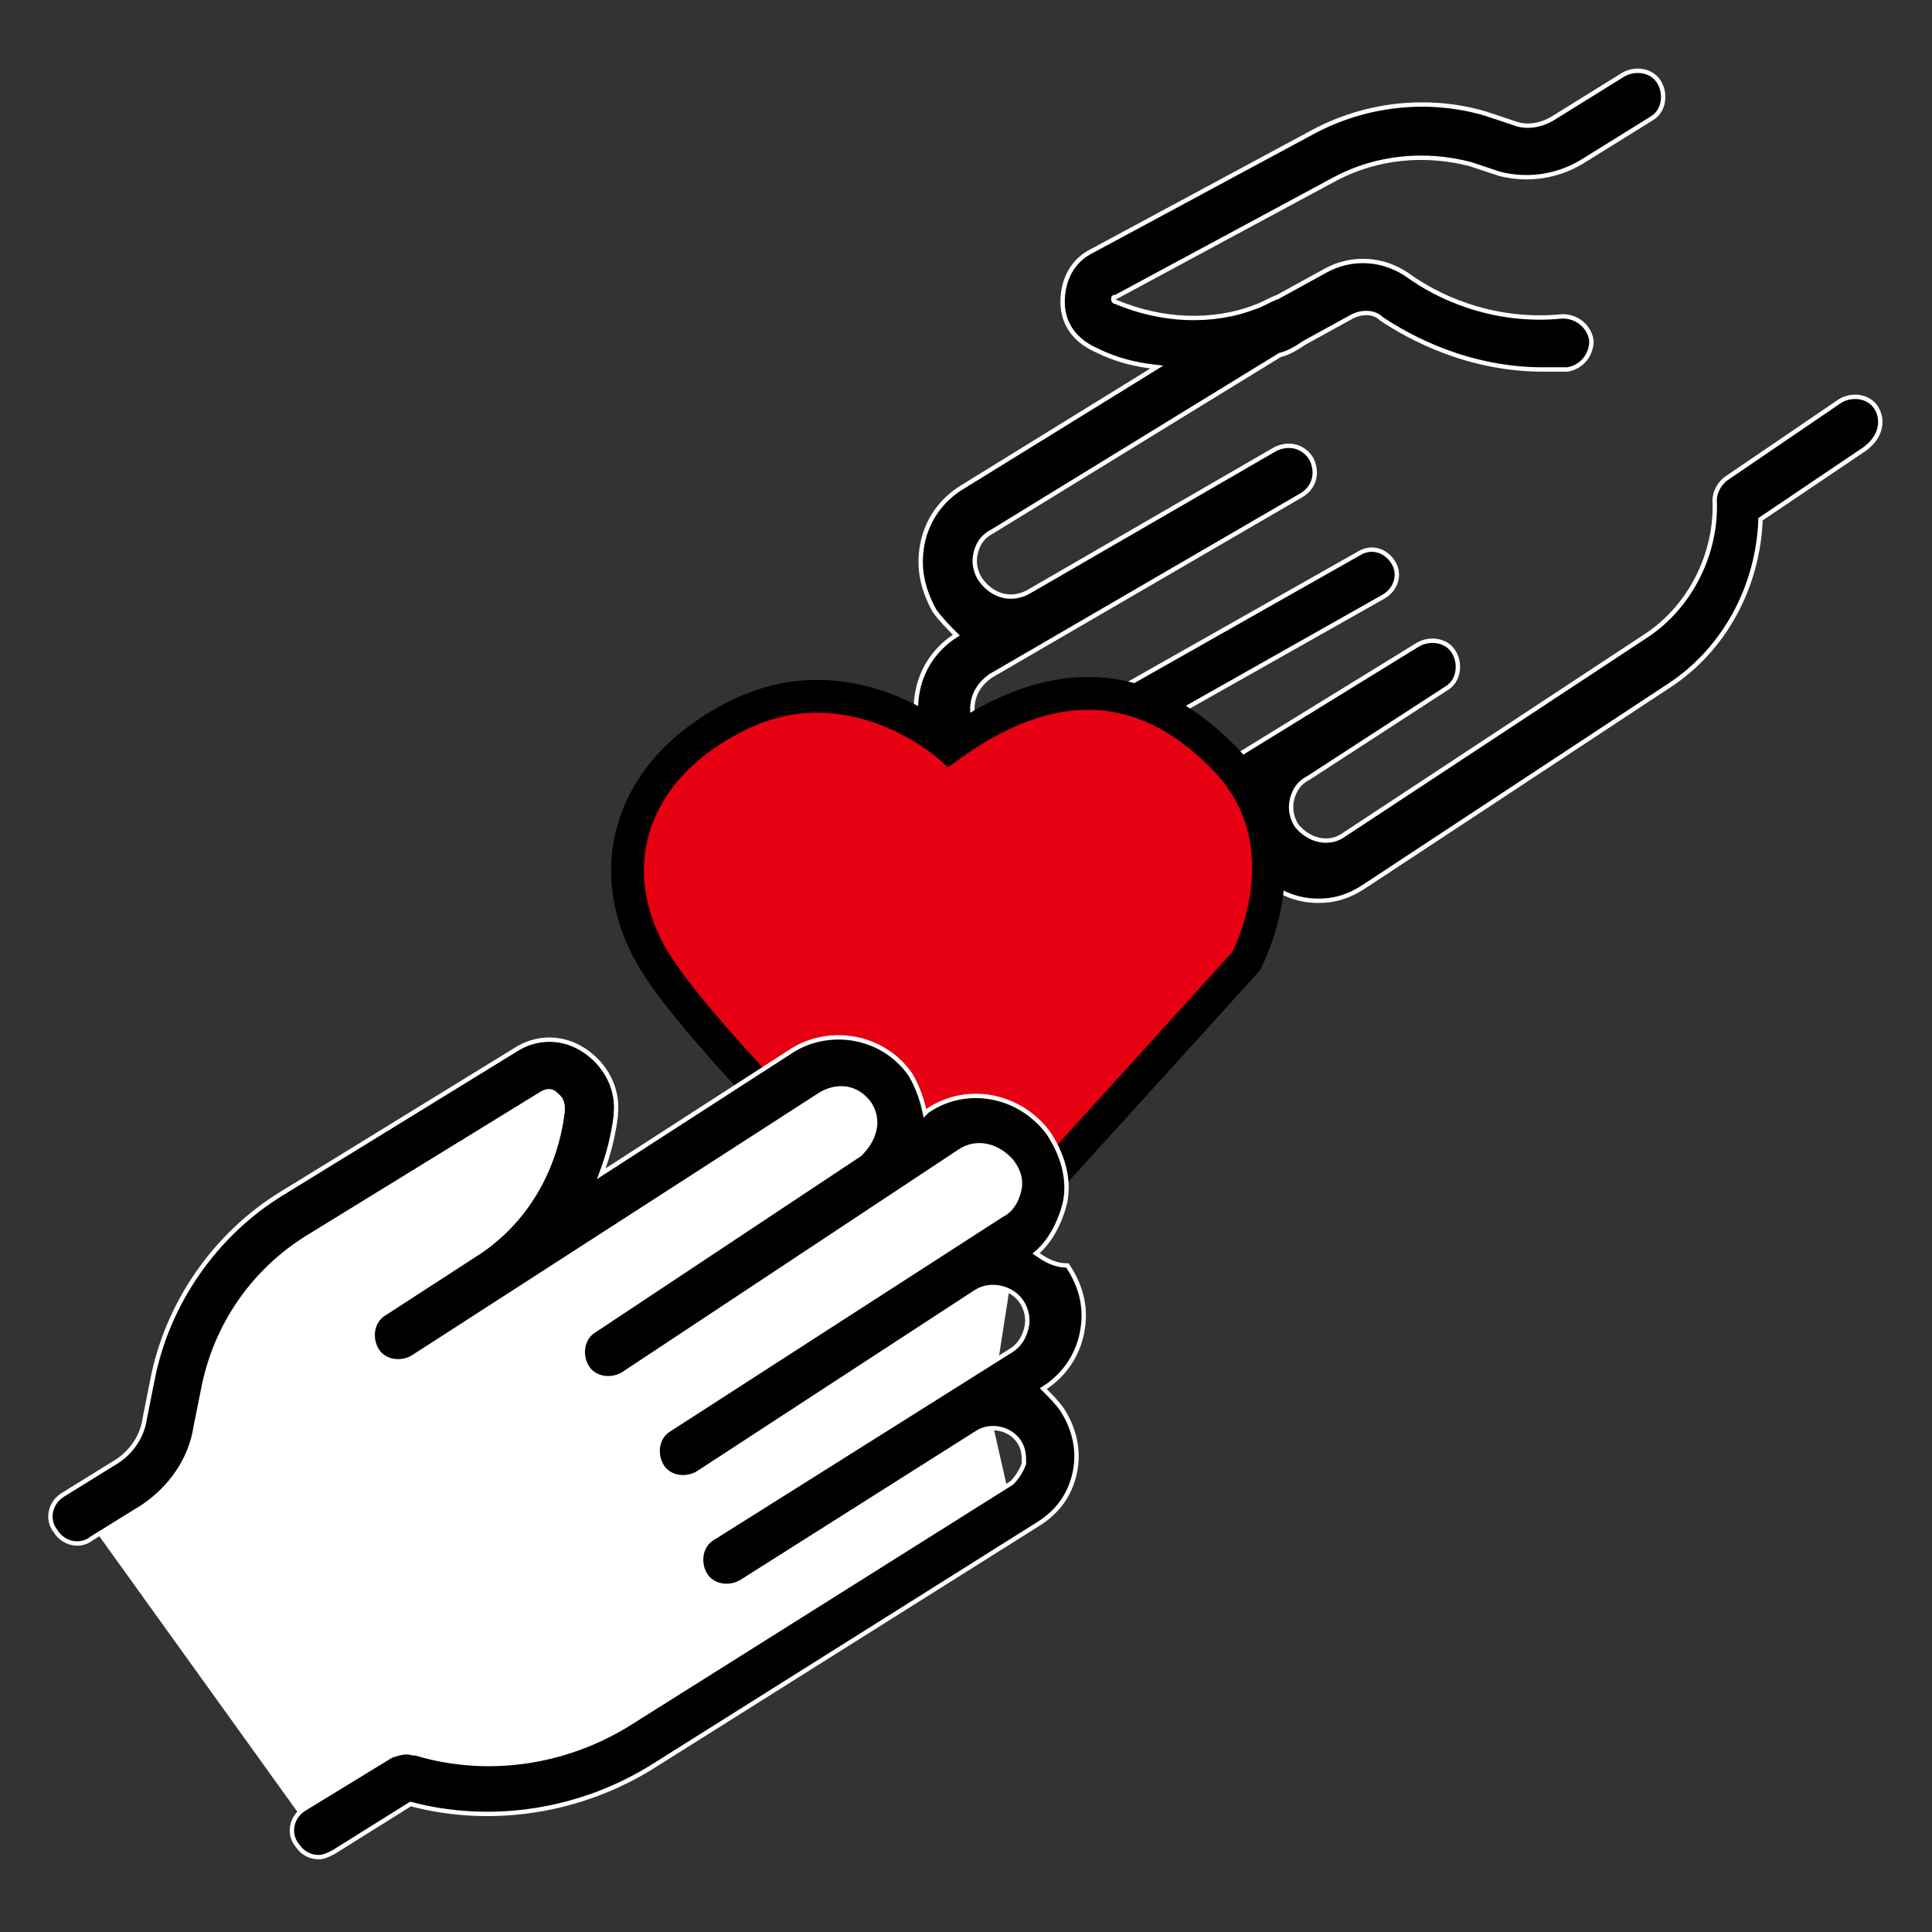
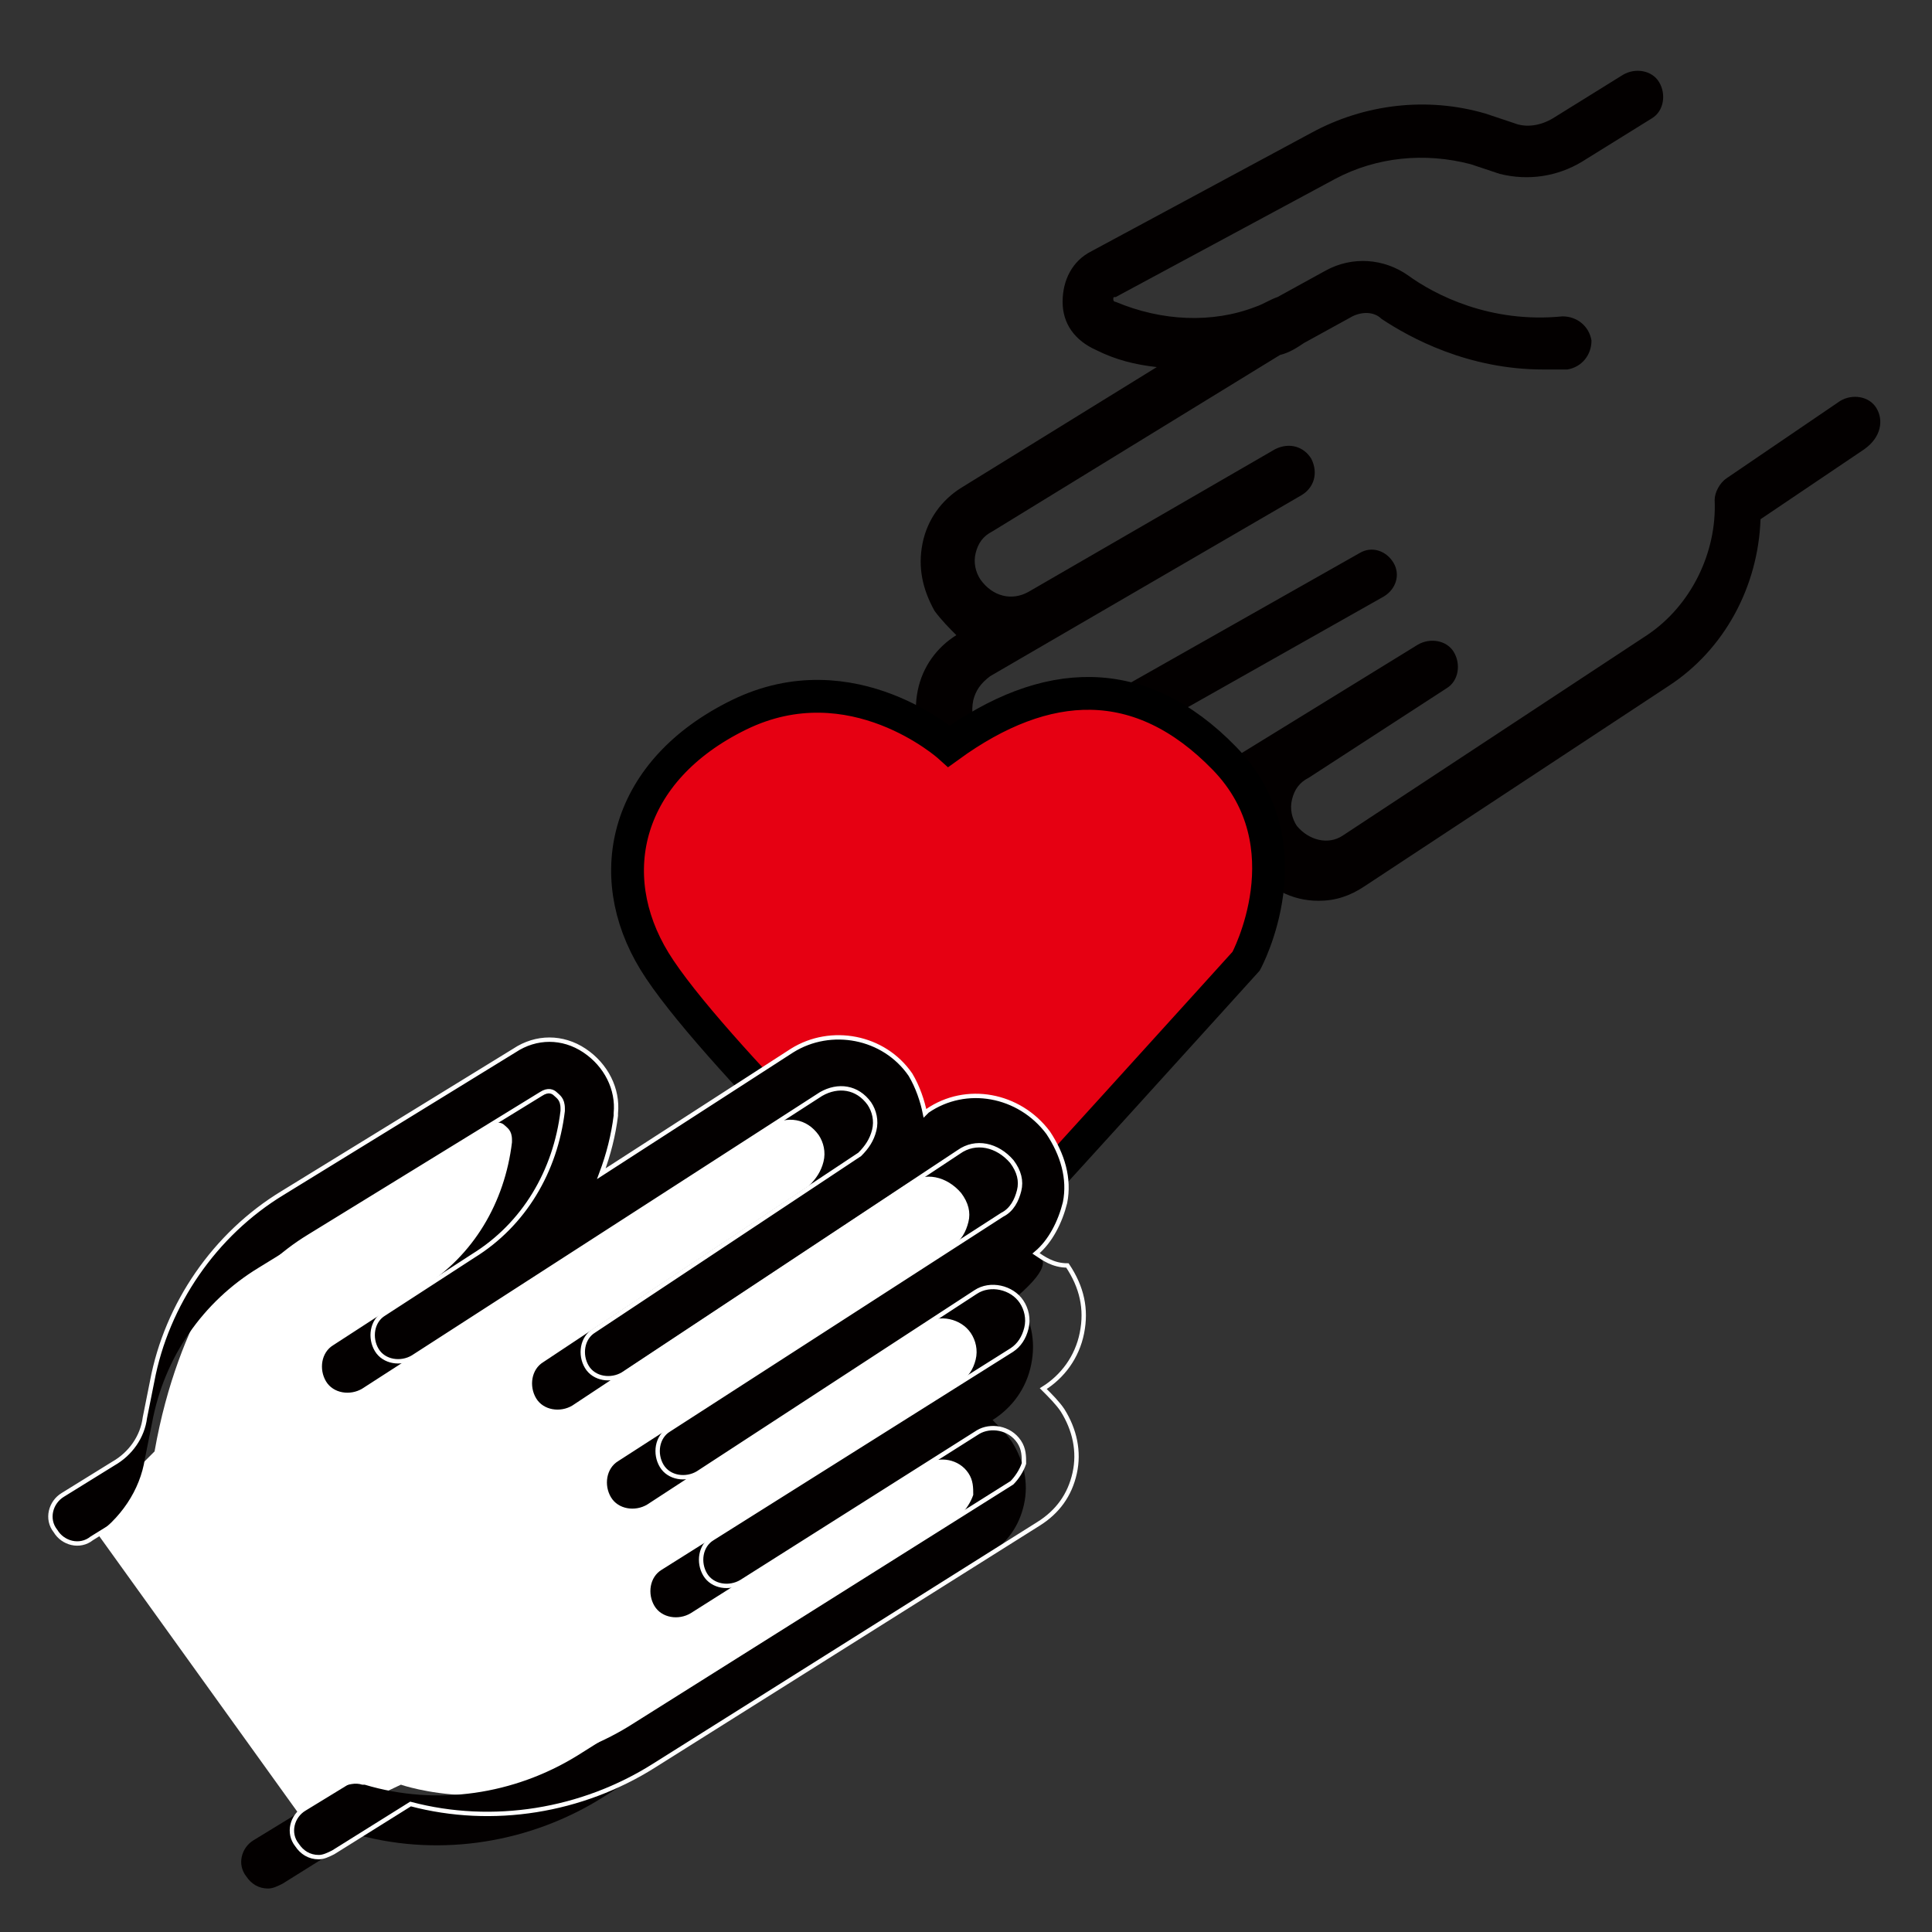
<svg xmlns="http://www.w3.org/2000/svg" version="1.1" id="Layer_1" x="0px" y="0px" viewBox="0 0 80 80" style="enable-background:new 0 0 80 80;" xml:space="preserve">
  <rect x="0" y="0" width="80" height="80" fill="#333333" stroke="none" />
  <style type="text/css">
	.st0{fill:#030000;}
	.st1{fill:none;stroke:#FFFFFF;stroke-width:0.181;stroke-miterlimit:10;}
	.st2{fill:#E60012;}
	.st3{fill:none;stroke:#000000;stroke-width:1.358;}
	.st4{fill:#FFFFFF;}
</style>
  <g>
    <path class="st0" d="M77.7,16.9c-0.3-0.5-1-0.6-1.5-0.3l-4.7,3.2c-0.3,0.2-0.5,0.6-0.5,0.9c0.1,2.2-1,4.4-2.8,5.6l-12.6,8.3   c-0.6,0.4-1.4,0.2-1.9-0.4c-0.2-0.3-0.3-0.7-0.2-1.1c0.1-0.4,0.3-0.7,0.7-0.9l5.7-3.7c0.5-0.3,0.6-1,0.3-1.5   c-0.3-0.5-1-0.6-1.5-0.3l-10.4,6.4c-0.7,0.4-1.6,0.2-2.1-0.5C46,32.4,45.9,32,46,31.6c0.1-0.3,0.3-0.6,0.5-0.8l10.8-6.1   c0.5-0.3,0.7-0.9,0.4-1.4c-0.3-0.5-0.9-0.7-1.4-0.4l-10.6,6c-0.1,0.1-0.2,0.1-0.4,0.2l-2.9,1.6c-0.7,0.4-1.5,0.2-1.9-0.5   c-0.2-0.3-0.3-0.7-0.2-1.2c0.1-0.4,0.3-0.7,0.7-1l12.9-7.5c0.5-0.3,0.7-0.9,0.4-1.5c-0.3-0.5-0.9-0.7-1.5-0.4l-10.2,5.9   c-0.7,0.4-1.5,0.2-2-0.5c-0.2-0.3-0.3-0.7-0.2-1.1s0.3-0.7,0.7-0.9L53,14.7c0.4-0.1,0.7-0.3,1-0.5l2-1.1c0.4-0.2,0.9-0.2,1.2,0.1   c1.2,0.8,3.6,2.1,6.7,2.1c0.3,0,0.7,0,1,0c0.6-0.1,1-0.6,1-1.2c-0.1-0.6-0.6-1-1.2-1c-3,0.3-5.3-0.9-6.4-1.7   c-1-0.7-2.3-0.8-3.4-0.2l-2,1.1c-0.3,0.1-0.6,0.3-0.9,0.4c0,0,0,0,0,0c-1.8,0.7-3.9,0.6-5.8-0.2c0,0-0.1,0-0.1-0.1   c0-0.1,0-0.1,0.1-0.1l9.1-4.9c1.7-0.9,3.7-1.1,5.6-0.6l1.2,0.4c1.2,0.3,2.4,0.1,3.4-0.5l2.9-1.8c0.5-0.3,0.6-1,0.3-1.5   c-0.3-0.5-1-0.6-1.5-0.3l-2.9,1.8c-0.5,0.3-1.1,0.4-1.6,0.2l-1.2-0.4c-2.4-0.7-5-0.4-7.2,0.8l-9.1,4.9c-0.8,0.4-1.2,1.2-1.2,2.1   c0,0.9,0.5,1.6,1.4,2c0.8,0.4,1.6,0.6,2.5,0.7l-8.1,5c-0.8,0.5-1.4,1.3-1.6,2.3c-0.2,1,0,1.9,0.5,2.8c0.3,0.4,0.6,0.7,0.9,1   c-0.8,0.5-1.4,1.3-1.6,2.3c-0.2,1,0,2,0.6,2.9c1.1,1.5,3.1,2,4.7,1.1l0.3-0.2c0.1,0.6,0.3,1.2,0.6,1.7c1.1,1.6,3.2,2.1,4.9,1.1   l2-1.2c0.1,0.6,0.3,1.2,0.7,1.8c0.7,1,1.7,1.5,2.8,1.5c0.7,0,1.3-0.2,1.9-0.6l12.6-8.3c2.3-1.5,3.7-4.1,3.8-6.9l4.3-2.9   C77.9,18.1,78,17.4,77.7,16.9" />
-     <path class="st1" d="M77.7,16.9c-0.3-0.5-1-0.6-1.5-0.3l-4.7,3.2c-0.3,0.2-0.5,0.6-0.5,0.9c0.1,2.2-1,4.4-2.8,5.6l-12.6,8.3   c-0.6,0.4-1.4,0.2-1.9-0.4c-0.2-0.3-0.3-0.7-0.2-1.1c0.1-0.4,0.3-0.7,0.7-0.9l5.7-3.7c0.5-0.3,0.6-1,0.3-1.5   c-0.3-0.5-1-0.6-1.5-0.3l-10.4,6.4c-0.7,0.4-1.6,0.2-2.1-0.5C46,32.4,45.9,32,46,31.6c0.1-0.3,0.3-0.6,0.5-0.8l10.8-6.1   c0.5-0.3,0.7-0.9,0.4-1.4c-0.3-0.5-0.9-0.7-1.4-0.4l-10.6,6c-0.1,0.1-0.2,0.1-0.4,0.2l-2.9,1.6c-0.7,0.4-1.5,0.2-1.9-0.5   c-0.2-0.3-0.3-0.7-0.2-1.2c0.1-0.4,0.3-0.7,0.7-1l12.9-7.5c0.5-0.3,0.7-0.9,0.4-1.5c-0.3-0.5-0.9-0.7-1.5-0.4l-10.2,5.9   c-0.7,0.4-1.5,0.2-2-0.5c-0.2-0.3-0.3-0.7-0.2-1.1s0.3-0.7,0.7-0.9L53,14.7c0.4-0.1,0.7-0.3,1-0.5l2-1.1c0.4-0.2,0.9-0.2,1.2,0.1   c1.2,0.8,3.6,2.1,6.7,2.1c0.3,0,0.7,0,1,0c0.6-0.1,1-0.6,1-1.2c-0.1-0.6-0.6-1-1.2-1c-3,0.3-5.3-0.9-6.4-1.7   c-1-0.7-2.3-0.8-3.4-0.2l-2,1.1c-0.3,0.1-0.6,0.3-0.9,0.4c0,0,0,0,0,0c-1.8,0.7-3.9,0.6-5.8-0.2c0,0-0.1,0-0.1-0.1   c0-0.1,0-0.1,0.1-0.1l9.1-4.9c1.7-0.9,3.7-1.1,5.6-0.6l1.2,0.4c1.2,0.3,2.4,0.1,3.4-0.5l2.9-1.8c0.5-0.3,0.6-1,0.3-1.5   c-0.3-0.5-1-0.6-1.5-0.3l-2.9,1.8c-0.5,0.3-1.1,0.4-1.6,0.2l-1.2-0.4c-2.4-0.7-5-0.4-7.2,0.8l-9.1,4.9c-0.8,0.4-1.2,1.2-1.2,2.1   c0,0.9,0.5,1.6,1.4,2c0.8,0.4,1.6,0.6,2.5,0.7l-8.1,5c-0.8,0.5-1.4,1.3-1.6,2.3c-0.2,1,0,1.9,0.5,2.8c0.3,0.4,0.6,0.7,0.9,1   c-0.8,0.5-1.4,1.3-1.6,2.3c-0.2,1,0,2,0.6,2.9c1.1,1.5,3.1,2,4.7,1.1l0.3-0.2c0.1,0.6,0.3,1.2,0.6,1.7c1.1,1.6,3.2,2.1,4.9,1.1   l2-1.2c0.1,0.6,0.3,1.2,0.7,1.8c0.7,1,1.7,1.5,2.8,1.5c0.7,0,1.3-0.2,1.9-0.6l12.6-8.3c2.3-1.5,3.7-4.1,3.8-6.9l4.3-2.9   C77.9,18.1,78,17.4,77.7,16.9z" />
    <path class="st2" d="M39.3,30.9c0,0-4-3.6-8.7-1.3c-4.7,2.3-5.7,6.6-3.5,10.2c2.2,3.6,11.4,12.4,11.4,12.4s0.9,0.9,1.8,0   c0.9-0.9,11.3-12.4,11.3-12.4s2.6-4.8-0.9-8.4C47.2,27.8,43.3,28,39.3,30.9" />
    <path class="st3" d="M39.3,30.9c0,0-4-3.6-8.7-1.3c-4.7,2.3-5.7,6.6-3.5,10.2c2.2,3.6,11.4,12.4,11.4,12.4s0.9,0.9,1.8,0   c0.9-0.9,11.3-12.4,11.3-12.4s2.6-4.8-0.9-8.4C47.2,27.8,43.3,28,39.3,30.9z" />
    <path class="st4" d="M3.6,62.9l9.2,12.8l3.8-1.8c0,0,4.3,1.5,8.5-1c4.1-2.6,16.9-10,16.9-10l-1-4.4l1-6.4c0,0,2.8-6.7-4.1-4.9   c0,0-1.3-4.3-5.9-2.3l-10.5,6.9c0,0,5.7-7.5,1.6-7.5L17.4,47L10,51.6c0,0-2.6,2.8-3.6,8.5L3.6,62.9z" />
-     <path class="st0" d="M42.9,51.9c0.6-0.5,1-1.3,1.2-2.1c0.2-1-0.1-2-0.7-2.9c-1.2-1.6-3.4-2-5-0.9l-0.1,0.1   c-0.1-0.5-0.3-1.1-0.6-1.6c-1.1-1.6-3.3-2-4.9-1l-7.9,5.1c0.3-0.8,0.5-1.6,0.6-2.4l0-0.1c0.1-1-0.4-2-1.3-2.6c-0.9-0.6-2-0.6-2.9,0   l-9.6,5.9c-2.8,1.7-4.8,4.6-5.4,7.8L6,58.7c-0.1,0.8-0.6,1.5-1.3,1.9l-2.1,1.3c-0.5,0.3-0.7,1-0.3,1.5c0.3,0.5,1,0.7,1.5,0.3   l2.1-1.3c1.2-0.8,2-2,2.2-3.3l0.3-1.5c0.5-2.7,2.1-5,4.4-6.4l9.6-5.9c0.3-0.2,0.5-0.1,0.6,0c0.1,0.1,0.3,0.2,0.3,0.6l0,0.1   c-0.3,2.5-1.6,4.7-3.7,6l-3.7,2.4c-0.5,0.3-0.6,1-0.3,1.5c0.3,0.5,1,0.6,1.5,0.3l16.9-10.9c0.7-0.4,1.5-0.3,2,0.4   c0.2,0.3,0.3,0.7,0.2,1.1c-0.1,0.4-0.3,0.7-0.6,1l-11,7.3c-0.5,0.3-0.6,1-0.3,1.5c0.3,0.5,1,0.6,1.5,0.3l13.9-9.2   c0.7-0.5,1.6-0.3,2.2,0.4c0.3,0.4,0.4,0.8,0.3,1.2c-0.1,0.4-0.3,0.8-0.7,1l-13.8,8.9l0,0c-0.5,0.3-0.6,1-0.3,1.5   c0.3,0.5,1,0.6,1.5,0.3l11.5-7.5c0.6-0.4,1.5-0.2,1.9,0.4c0.2,0.3,0.3,0.7,0.2,1.1s-0.3,0.7-0.6,0.9l-12.4,7.8   c-0.5,0.3-0.6,1-0.3,1.5c0.3,0.5,1,0.6,1.5,0.3l9.8-6.2c0.5-0.3,1.3-0.2,1.7,0.4c0.2,0.3,0.2,0.6,0.2,0.9c-0.1,0.3-0.3,0.6-0.5,0.8   l-15.9,10c-2.6,1.6-5.8,2.1-8.8,1.2c0,0-0.1,0-0.1,0c-0.3-0.1-0.6,0-0.9,0.1l-3.6,2.2c-0.5,0.3-0.7,1-0.3,1.5   c0.2,0.3,0.5,0.5,0.9,0.5c0.2,0,0.4-0.1,0.6-0.2l3.2-2c3.4,0.9,7.1,0.3,10.1-1.6l15.9-10c0.8-0.5,1.3-1.2,1.5-2.1   c0.2-0.9,0-1.8-0.5-2.6c-0.2-0.3-0.5-0.6-0.8-0.9c0.8-0.5,1.4-1.3,1.6-2.3c0.2-1,0-1.9-0.6-2.8C43.6,52.4,43.2,52.1,42.9,51.9" />
+     <path class="st0" d="M42.9,51.9c0.6-0.5,1-1.3,1.2-2.1c0.2-1-0.1-2-0.7-2.9c-1.2-1.6-3.4-2-5-0.9l-0.1,0.1   c-0.1-0.5-0.3-1.1-0.6-1.6c-1.1-1.6-3.3-2-4.9-1l-7.9,5.1c0.3-0.8,0.5-1.6,0.6-2.4l0-0.1c0.1-1-0.4-2-1.3-2.6c-0.9-0.6-2-0.6-2.9,0   l-9.6,5.9c-2.8,1.7-4.8,4.6-5.4,7.8L6,58.7c-0.1,0.8-0.6,1.5-1.3,1.9l-2.1,1.3c-0.5,0.3-0.7,1-0.3,1.5c0.3,0.5,1,0.7,1.5,0.3   c1.2-0.8,2-2,2.2-3.3l0.3-1.5c0.5-2.7,2.1-5,4.4-6.4l9.6-5.9c0.3-0.2,0.5-0.1,0.6,0c0.1,0.1,0.3,0.2,0.3,0.6l0,0.1   c-0.3,2.5-1.6,4.7-3.7,6l-3.7,2.4c-0.5,0.3-0.6,1-0.3,1.5c0.3,0.5,1,0.6,1.5,0.3l16.9-10.9c0.7-0.4,1.5-0.3,2,0.4   c0.2,0.3,0.3,0.7,0.2,1.1c-0.1,0.4-0.3,0.7-0.6,1l-11,7.3c-0.5,0.3-0.6,1-0.3,1.5c0.3,0.5,1,0.6,1.5,0.3l13.9-9.2   c0.7-0.5,1.6-0.3,2.2,0.4c0.3,0.4,0.4,0.8,0.3,1.2c-0.1,0.4-0.3,0.8-0.7,1l-13.8,8.9l0,0c-0.5,0.3-0.6,1-0.3,1.5   c0.3,0.5,1,0.6,1.5,0.3l11.5-7.5c0.6-0.4,1.5-0.2,1.9,0.4c0.2,0.3,0.3,0.7,0.2,1.1s-0.3,0.7-0.6,0.9l-12.4,7.8   c-0.5,0.3-0.6,1-0.3,1.5c0.3,0.5,1,0.6,1.5,0.3l9.8-6.2c0.5-0.3,1.3-0.2,1.7,0.4c0.2,0.3,0.2,0.6,0.2,0.9c-0.1,0.3-0.3,0.6-0.5,0.8   l-15.9,10c-2.6,1.6-5.8,2.1-8.8,1.2c0,0-0.1,0-0.1,0c-0.3-0.1-0.6,0-0.9,0.1l-3.6,2.2c-0.5,0.3-0.7,1-0.3,1.5   c0.2,0.3,0.5,0.5,0.9,0.5c0.2,0,0.4-0.1,0.6-0.2l3.2-2c3.4,0.9,7.1,0.3,10.1-1.6l15.9-10c0.8-0.5,1.3-1.2,1.5-2.1   c0.2-0.9,0-1.8-0.5-2.6c-0.2-0.3-0.5-0.6-0.8-0.9c0.8-0.5,1.4-1.3,1.6-2.3c0.2-1,0-1.9-0.6-2.8C43.6,52.4,43.2,52.1,42.9,51.9" />
    <path class="st1" d="M42.9,51.9c0.6-0.5,1-1.3,1.2-2.1c0.2-1-0.1-2-0.7-2.9c-1.2-1.6-3.4-2-5-0.9l-0.1,0.1   c-0.1-0.5-0.3-1.1-0.6-1.6c-1.1-1.6-3.3-2-4.9-1l-7.9,5.1c0.3-0.8,0.5-1.6,0.6-2.4l0-0.1c0.1-1-0.4-2-1.3-2.6c-0.9-0.6-2-0.6-2.9,0   l-9.6,5.9c-2.8,1.7-4.8,4.6-5.4,7.8L6,58.7c-0.1,0.8-0.6,1.5-1.3,1.9l-2.1,1.3c-0.5,0.3-0.7,1-0.3,1.5c0.3,0.5,1,0.7,1.5,0.3   l2.1-1.3c1.2-0.8,2-2,2.2-3.3l0.3-1.5c0.5-2.7,2.1-5,4.4-6.4l9.6-5.9c0.3-0.2,0.5-0.1,0.6,0c0.1,0.1,0.3,0.2,0.3,0.6l0,0.1   c-0.3,2.5-1.6,4.7-3.7,6l-3.7,2.4c-0.5,0.3-0.6,1-0.3,1.5c0.3,0.5,1,0.6,1.5,0.3l16.9-10.9c0.7-0.4,1.5-0.3,2,0.4   c0.2,0.3,0.3,0.7,0.2,1.1c-0.1,0.4-0.3,0.7-0.6,1l-11,7.3c-0.5,0.3-0.6,1-0.3,1.5c0.3,0.5,1,0.6,1.5,0.3l13.9-9.2   c0.7-0.5,1.6-0.3,2.2,0.4c0.3,0.4,0.4,0.8,0.3,1.2c-0.1,0.4-0.3,0.8-0.7,1l-13.8,8.9l0,0c-0.5,0.3-0.6,1-0.3,1.5   c0.3,0.5,1,0.6,1.5,0.3l11.5-7.5c0.6-0.4,1.5-0.2,1.9,0.4c0.2,0.3,0.3,0.7,0.2,1.1s-0.3,0.7-0.6,0.9l-12.4,7.8   c-0.5,0.3-0.6,1-0.3,1.5c0.3,0.5,1,0.6,1.5,0.3l9.8-6.2c0.5-0.3,1.3-0.2,1.7,0.4c0.2,0.3,0.2,0.6,0.2,0.9c-0.1,0.3-0.3,0.6-0.5,0.8   l-15.9,10c-2.6,1.6-5.8,2.1-8.8,1.2c0,0-0.1,0-0.1,0c-0.3-0.1-0.6,0-0.9,0.1l-3.6,2.2c-0.5,0.3-0.7,1-0.3,1.5   c0.2,0.3,0.5,0.5,0.9,0.5c0.2,0,0.4-0.1,0.6-0.2l3.2-2c3.4,0.9,7.1,0.3,10.1-1.6l15.9-10c0.8-0.5,1.3-1.2,1.5-2.1   c0.2-0.9,0-1.8-0.5-2.6c-0.2-0.3-0.5-0.6-0.8-0.9c0.8-0.5,1.4-1.3,1.6-2.3c0.2-1,0-1.9-0.6-2.8C43.6,52.4,43.2,52.1,42.9,51.9z" />
  </g>
</svg>